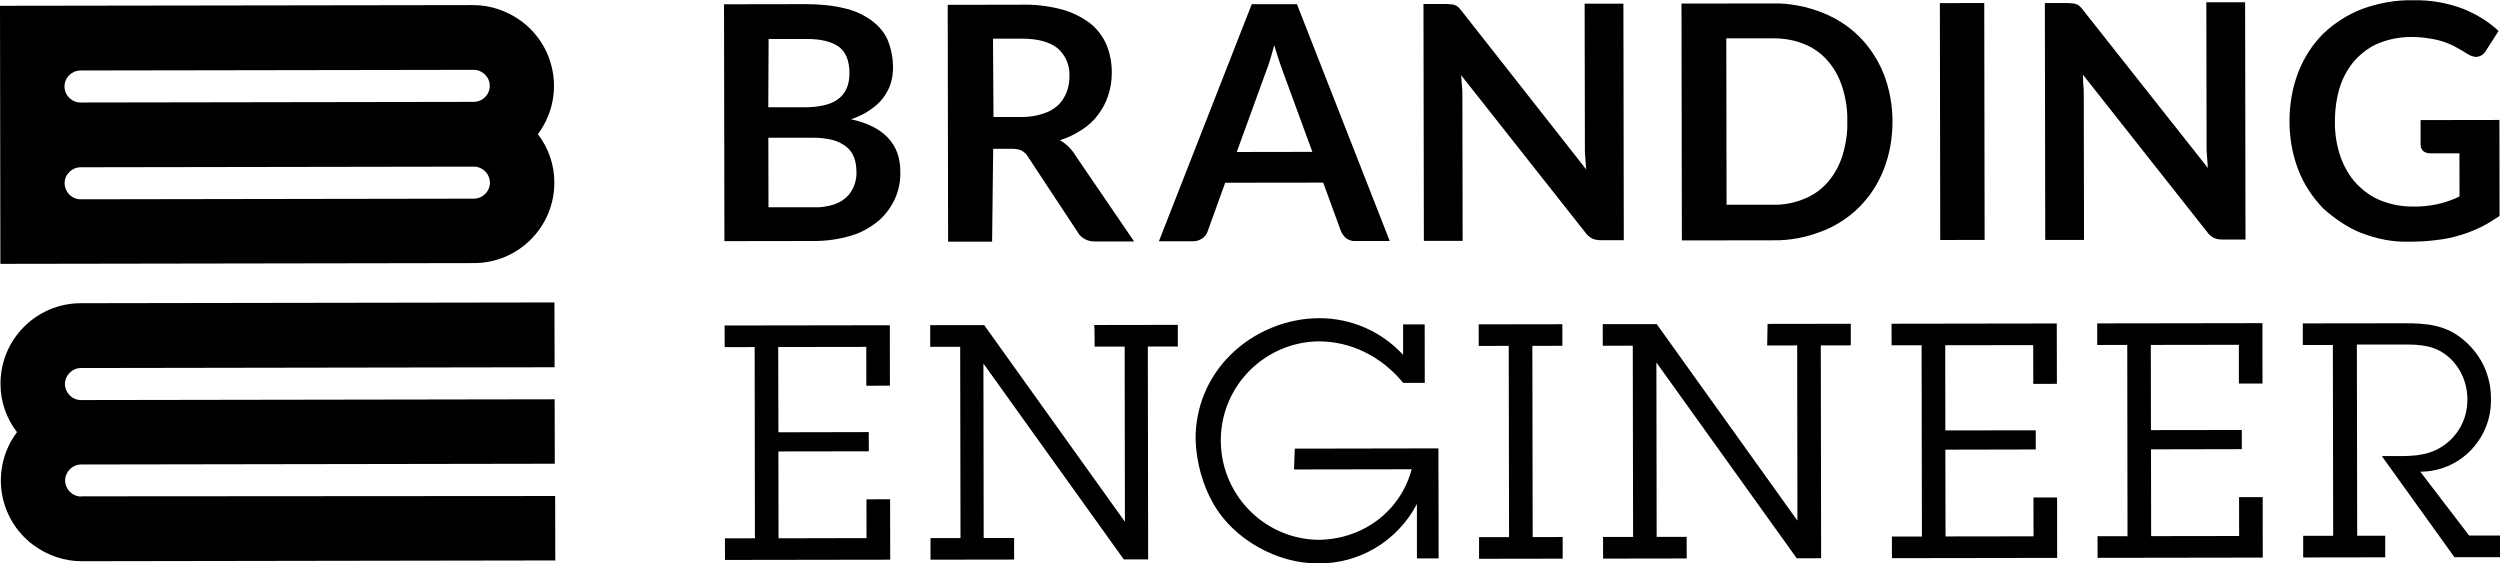
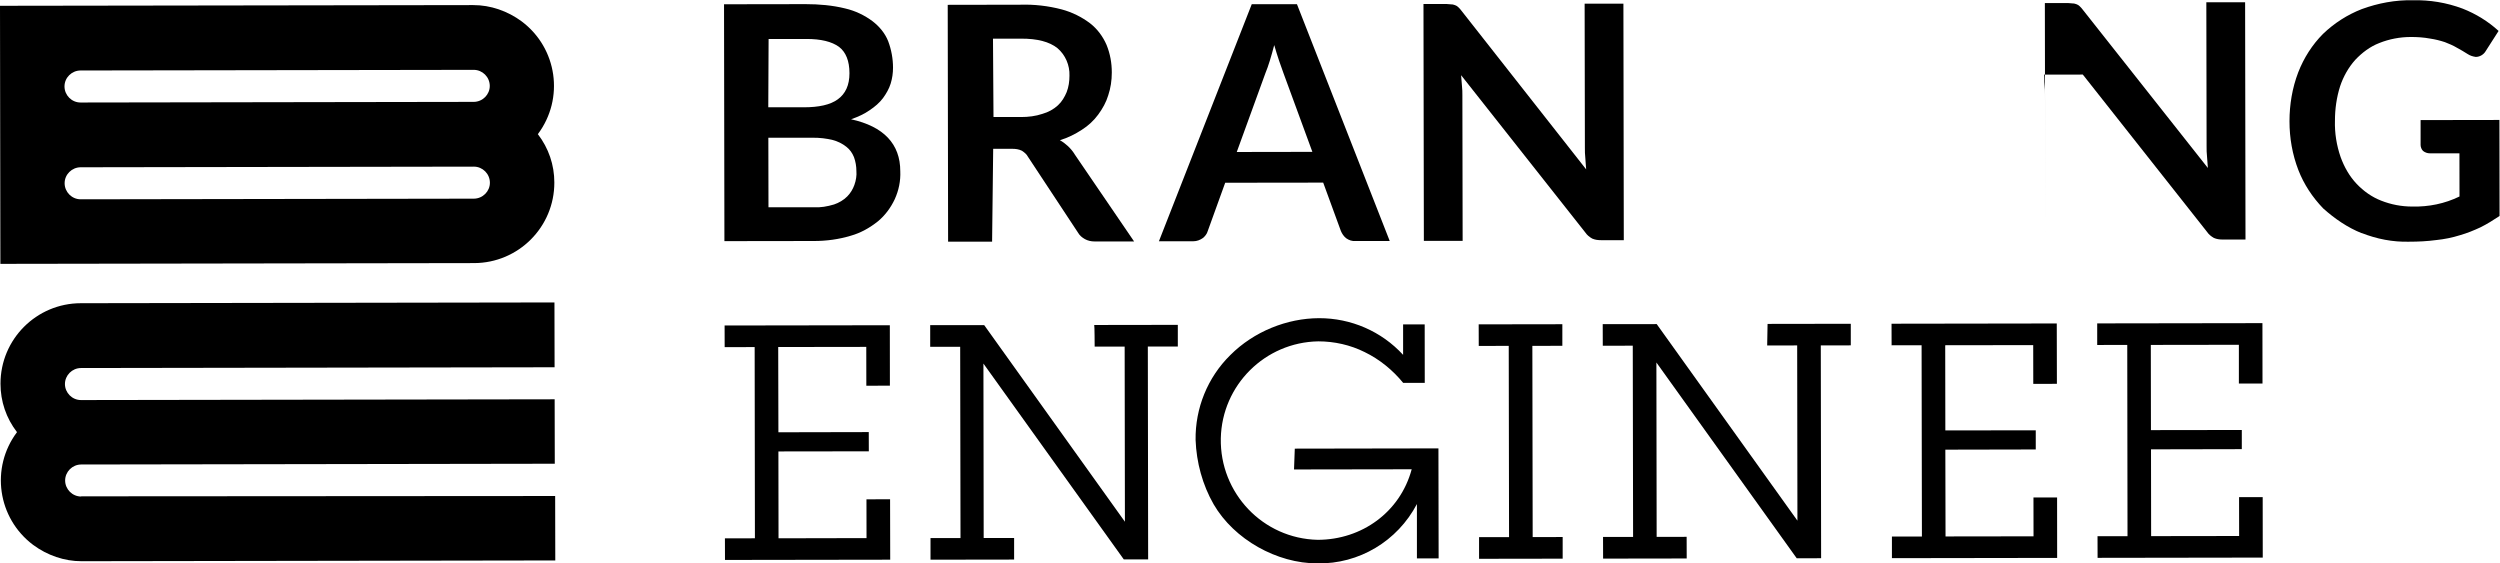
<svg xmlns="http://www.w3.org/2000/svg" id="_レイヤー_2" viewBox="0 0 392.63 88.49">
  <g id="_文字">
    <g id="Type">
      <path d="m133.67,18.73c1.07-.38,2.07-.82,2.95-1.45.75-.5,1.51-1.13,2.07-1.89.5-.69.94-1.45,1.19-2.26.25-.82.37-1.63.37-2.51,0-1.38-.26-2.83-.76-4.15-.5-1.26-1.39-2.32-2.46-3.14-1.26-.94-2.7-1.63-4.28-2-2.01-.5-4.15-.68-6.22-.68l-12.82.02.06,37.2,14.07-.02c1.95,0,3.9-.26,5.78-.83,1.57-.44,3.01-1.26,4.27-2.27,1.13-.94,2.01-2.14,2.63-3.46.63-1.38.94-2.89.87-4.4,0-4.27-2.59-7.03-7.74-8.16Zm-12.96-12.61h5.91c2.32-.01,4.02.42,5.15,1.24,1.07.82,1.64,2.2,1.64,4.14,0,1.88-.62,3.21-1.82,4.09-1.19.88-3.01,1.26-5.34,1.26h-5.59s.05-10.74.05-10.74Zm13.48,22.91c-.25.69-.63,1.32-1.13,1.82-.56.57-1.32,1.01-2.07,1.26-1.07.32-2.14.51-3.2.44h-7.1s-.02-10.92-.02-10.92h6.97c1.07-.01,2.14.11,3.14.36.75.19,1.51.56,2.14,1.06.57.44.94,1,1.2,1.63.25.69.38,1.44.38,2.2.06.69-.06,1.45-.31,2.14Z" />
      <path d="m168.73,24.15c-.57-.88-1.38-1.63-2.27-2.13,1.26-.38,2.39-.95,3.45-1.64,1-.63,1.88-1.45,2.57-2.39s1.25-1.95,1.57-3.02c.38-1.13.56-2.33.56-3.58,0-1.51-.26-2.95-.82-4.33-.57-1.32-1.45-2.51-2.58-3.39-1.32-1-2.83-1.75-4.46-2.19-2.14-.56-4.34-.81-6.54-.74l-11.37.02.06,37.2h6.91s.17-14.59.17-14.59h2.95c.57,0,1.07.06,1.57.31.38.25.75.56.94.94l7.87,11.93c.25.44.63.75,1.07,1,.44.25,1.01.38,1.51.37h6.22s-9.38-13.75-9.38-13.75Zm-4.97-6.28c-1.13.38-2.26.51-3.39.51h-4.34s-.08-12.31-.08-12.31h4.4c2.58-.01,4.46.49,5.72,1.49,1.26,1.07,1.95,2.7,1.89,4.33,0,.88-.12,1.76-.44,2.58-.31.75-.75,1.51-1.38,2.08-.69.63-1.51,1.07-2.39,1.32Z" />
      <path d="m203.69.66h-7.1s-14.58,37.23-14.58,37.23h5.4c.57,0,1.07-.2,1.51-.51.31-.25.63-.63.75-1.07l2.75-7.61,15.39-.02,2.78,7.6c.19.44.44.82.82,1.13.44.31.94.5,1.51.44h5.34S203.69.66,203.69.66Zm-9.45,23.2l4.5-12.38c.25-.57.44-1.19.69-1.95.25-.75.44-1.57.69-2.45.25.88.51,1.7.76,2.45.25.75.5,1.38.69,1.95l4.54,12.37-11.87.02Z" />
      <path d="m254.96.58h-6.09s.04,22.63.04,22.63c0,.5,0,1.07.07,1.63.06.57.06,1.13.13,1.76L229.52,1.68c-.13-.19-.31-.38-.5-.56-.13-.13-.31-.25-.5-.31s-.38-.13-.57-.12c-.25,0-.5-.06-.75-.06h-3.64s.06,37.2.06,37.2h6.09s-.04-22.88-.04-22.88c0-.44,0-.94-.07-1.51s-.06-1.07-.13-1.63l19.52,24.72c.25.38.63.69,1.07.94.44.19.88.25,1.38.25h3.58s-.06-37.14-.06-37.14h0Z" />
-       <path d="m295.82,11.57c-.88-2.2-2.21-4.21-3.84-5.84-1.7-1.69-3.71-2.95-5.97-3.82-2.45-.94-5.09-1.44-7.73-1.37l-14.2.02.06,37.2,14.26-.02c2.64.06,5.21-.45,7.66-1.39,4.52-1.7,8.03-5.23,9.79-9.75.94-2.39,1.37-4.97,1.37-7.54,0-2.51-.45-5.09-1.39-7.47Zm-6.51,13.02c-.5,1.51-1.25,2.89-2.32,4.09-1,1.13-2.26,2.01-3.7,2.58-1.57.63-3.2.95-4.9.89h-7.23s-.04-26.13-.04-26.13h7.23c1.7-.01,3.33.23,4.9.86,1.45.56,2.7,1.44,3.71,2.57,1.07,1.19,1.83,2.57,2.33,4.08.57,1.76.89,3.64.83,5.46.07,1.95-.25,3.83-.81,5.59Z" />
-       <rect x="304.69" y=".49" width="6.97" height="37.2" transform="translate(-.03 .48) rotate(-.09)" />
-       <path d="m327.11,11.71l19.52,24.72c.25.38.63.69,1.07.94.44.19.88.25,1.38.25h3.58s-.06-37.26-.06-37.26h-6.09s.04,22.63.04,22.63c0,.5,0,1.07.07,1.63s.06,1.13.13,1.76l-19.64-24.85c-.13-.19-.31-.38-.5-.56-.13-.13-.31-.25-.5-.31s-.38-.13-.57-.12c-.25,0-.5-.06-.75-.06h-3.64s.06,37.2.06,37.2h6.09s-.04-22.88-.04-22.88c0-.44,0-.94-.07-1.51s0-1.07-.07-1.57Z" />
+       <path d="m327.11,11.71l19.52,24.72c.25.38.63.69,1.07.94.44.19.88.25,1.38.25h3.58s-.06-37.26-.06-37.26h-6.09s.04,22.63.04,22.63c0,.5,0,1.07.07,1.63s.06,1.13.13,1.76l-19.64-24.85c-.13-.19-.31-.38-.5-.56-.13-.13-.31-.25-.5-.31s-.38-.13-.57-.12c-.25,0-.5-.06-.75-.06h-3.64s.06,37.2.06,37.2s-.04-22.88-.04-22.88c0-.44,0-.94-.07-1.51s0-1.07-.07-1.57Z" />
      <path d="m370.88,36.59c2.39.94,4.9,1.44,7.48,1.37,1.45,0,2.83-.07,4.27-.26,1.26-.13,2.51-.38,3.71-.76,1.13-.32,2.2-.76,3.27-1.26,1-.5,2.01-1.13,2.95-1.76l-.02-15.08-12.38.02v3.9c0,.31.13.69.38.94.31.25.69.38,1.07.38h4.65s.01,6.78.01,6.78c-2.32,1.13-4.84,1.64-7.41,1.58-1.7,0-3.33-.31-4.9-.93-1.45-.56-2.77-1.5-3.84-2.63-1.13-1.19-1.95-2.64-2.52-4.21-.63-1.82-.95-3.77-.89-5.72,0-1.82.25-3.64.81-5.4.5-1.51,1.31-2.96,2.38-4.15,1.07-1.13,2.32-2.08,3.77-2.64,1.57-.63,3.27-.95,4.96-.95,1.01,0,2.01.06,3.02.25.82.12,1.57.31,2.33.56.63.25,1.26.5,1.89.88.57.31,1.13.63,1.7,1,.38.25.82.38,1.26.44.63,0,1.26-.38,1.57-.94l2.01-3.14c-1.64-1.51-3.59-2.7-5.66-3.51-2.51-.94-5.15-1.37-7.79-1.31-2.76-.06-5.47.45-8.04,1.39-2.26.88-4.33,2.21-6.09,3.9-1.69,1.7-3.01,3.77-3.89,6.04-.94,2.45-1.37,5.09-1.37,7.67,0,2.64.45,5.21,1.39,7.66.88,2.26,2.21,4.27,3.9,6.03,1.82,1.63,3.84,3.01,6.04,3.89Z" />
      <polygon points="113.81 54.52 118.52 54.51 118.56 84.54 113.85 84.55 113.86 87.94 139.81 87.9 139.79 78.41 136.08 78.42 136.09 84.51 122.27 84.54 122.25 70.9 136.45 70.88 136.44 67.86 122.25 67.89 122.22 54.5 136.05 54.48 136.06 60.58 139.76 60.57 139.75 51.08 113.8 51.12 113.81 54.52" />
      <path d="m171.92,54.43h4.71s.04,27.51.04,27.51l-22.1-30.88h-8.48s0,3.41,0,3.41h4.71s.05,30.03.05,30.03h-4.71s0,3.4,0,3.4l13.13-.02v-3.39s-4.78,0-4.78,0l-.04-27.39,22.04,30.75h3.83s-.05-33.43-.05-33.43h4.71s0-3.4,0-3.4l-13.13.02c.06,0,.07,3.39.07,3.39Z" />
      <path d="m203.24,73.73l18.47-.03c-1.81,6.73-7.84,11.07-14.75,11.08-8.61-.18-15.4-7.33-15.23-15.94.18-8.36,6.95-15.09,15.31-15.23,2.51,0,5.03.56,7.29,1.69,2.33,1.13,4.4,2.82,6.04,4.83h3.39s-.01-9.18-.01-9.18h-3.39s0,4.78,0,4.78c-3.4-3.7-8.18-5.77-13.2-5.76s-10.24,2.09-13.94,5.8c-3.58,3.52-5.52,8.36-5.45,13.33.13,3.52,1.08,7.04,2.84,10.11,3.21,5.52,9.94,9.28,16.29,9.27,6.53.12,12.56-3.48,15.63-9.32v8.54s3.41,0,3.41,0l-.03-17.28-22.56.04-.12,3.27h0Z" />
      <polygon points="232.24 54.33 236.95 54.32 237 84.36 232.29 84.36 232.29 87.76 245.42 87.74 245.42 84.34 240.71 84.35 240.66 54.32 245.37 54.31 245.37 50.92 232.23 50.94 232.24 54.33" />
      <polygon points="277.54 54.26 282.25 54.25 282.29 81.77 260.19 50.9 251.71 50.91 251.72 54.3 256.43 54.29 256.48 84.33 251.76 84.33 251.77 87.73 264.9 87.71 264.89 84.31 260.18 84.32 260.14 56.93 282.18 87.68 286.01 87.67 285.96 54.25 290.67 54.24 290.67 50.85 277.6 50.87 277.54 54.26 277.54 54.26" />
      <polygon points="297.08 54.23 301.79 54.22 301.84 84.26 297.13 84.26 297.13 87.66 323.08 87.62 323.07 78.13 319.36 78.13 319.37 84.23 305.55 84.25 305.52 70.62 319.72 70.59 319.72 67.58 305.52 67.6 305.5 54.22 319.32 54.2 319.33 60.29 323.04 60.28 323.02 50.8 297.07 50.84 297.08 54.23 297.08 54.23" />
      <polygon points="329.37 54.18 334.09 54.17 334.13 84.21 329.42 84.21 329.43 87.61 355.37 87.57 355.36 78.08 351.65 78.08 351.66 84.18 337.84 84.2 337.82 70.57 352.08 70.54 352.08 67.53 337.81 67.55 337.79 54.17 351.62 54.15 351.62 60.24 355.33 60.23 355.32 50.75 329.37 50.79 329.37 54.18" />
-       <path d="m387.79,84.12l-7.68-10.04c6.16,0,11.11-5.04,11.1-11.2v-.13c.06-3.58-1.46-6.97-4.22-9.29-2.83-2.45-5.85-2.69-9.37-2.69l-15.96.02v3.39s4.72,0,4.72,0l.05,29.97h-4.71s0,3.4,0,3.4l12.88-.02v-3.39s-4.4,0-4.4,0l-.05-30.03h7.23c2.76-.02,5.15.11,7.35,2.11,1.82,1.69,2.83,4.14,2.77,6.66,0,3.02-1.56,5.78-4.14,7.36-2.45,1.51-5.09,1.39-7.91,1.39h-1.38s11.4,15.88,11.4,15.88h7.16s0-3.4,0-3.4h-4.84Z" />
      <path d="m84.47,21.07c4.2-5.6,3.06-13.51-2.54-17.71-2.2-1.63-4.9-2.57-7.61-2.56L0,.91l.06,40.53,74.39-.12c6.97-.01,12.62-5.67,12.61-12.65,0-2.76-.89-5.4-2.59-7.6Zm-10.04,10.13l-61.76.1c-1.38,0-2.51-1.13-2.52-2.51s1.13-2.51,2.51-2.52l61.76-.1c1.38,0,2.51,1.13,2.52,2.51s-1.13,2.51-2.51,2.52Zm-.02-15.2l-61.76.1c-1.38,0-2.51-1.13-2.52-2.51s1.13-2.51,2.51-2.52l61.76-.1c1.38,0,2.51,1.13,2.52,2.51s-1.13,2.51-2.51,2.52Z" />
      <path d="m12.75,77.98c-1.38,0-2.51-1.13-2.52-2.51,0-1.38,1.13-2.51,2.51-2.52l74.39-.12-.02-10.12-74.39.12c-1.38,0-2.51-1.13-2.52-2.51,0-1.38,1.13-2.51,2.51-2.52l74.39-.12-.02-10.18-74.39.12c-6.97.01-12.62,5.67-12.61,12.65,0,2.76.89,5.4,2.59,7.6-4.2,5.6-3.06,13.51,2.54,17.71,2.2,1.63,4.9,2.57,7.61,2.56l74.39-.12-.02-10.12-74.45.05Z" />
    </g>
  </g>
</svg>